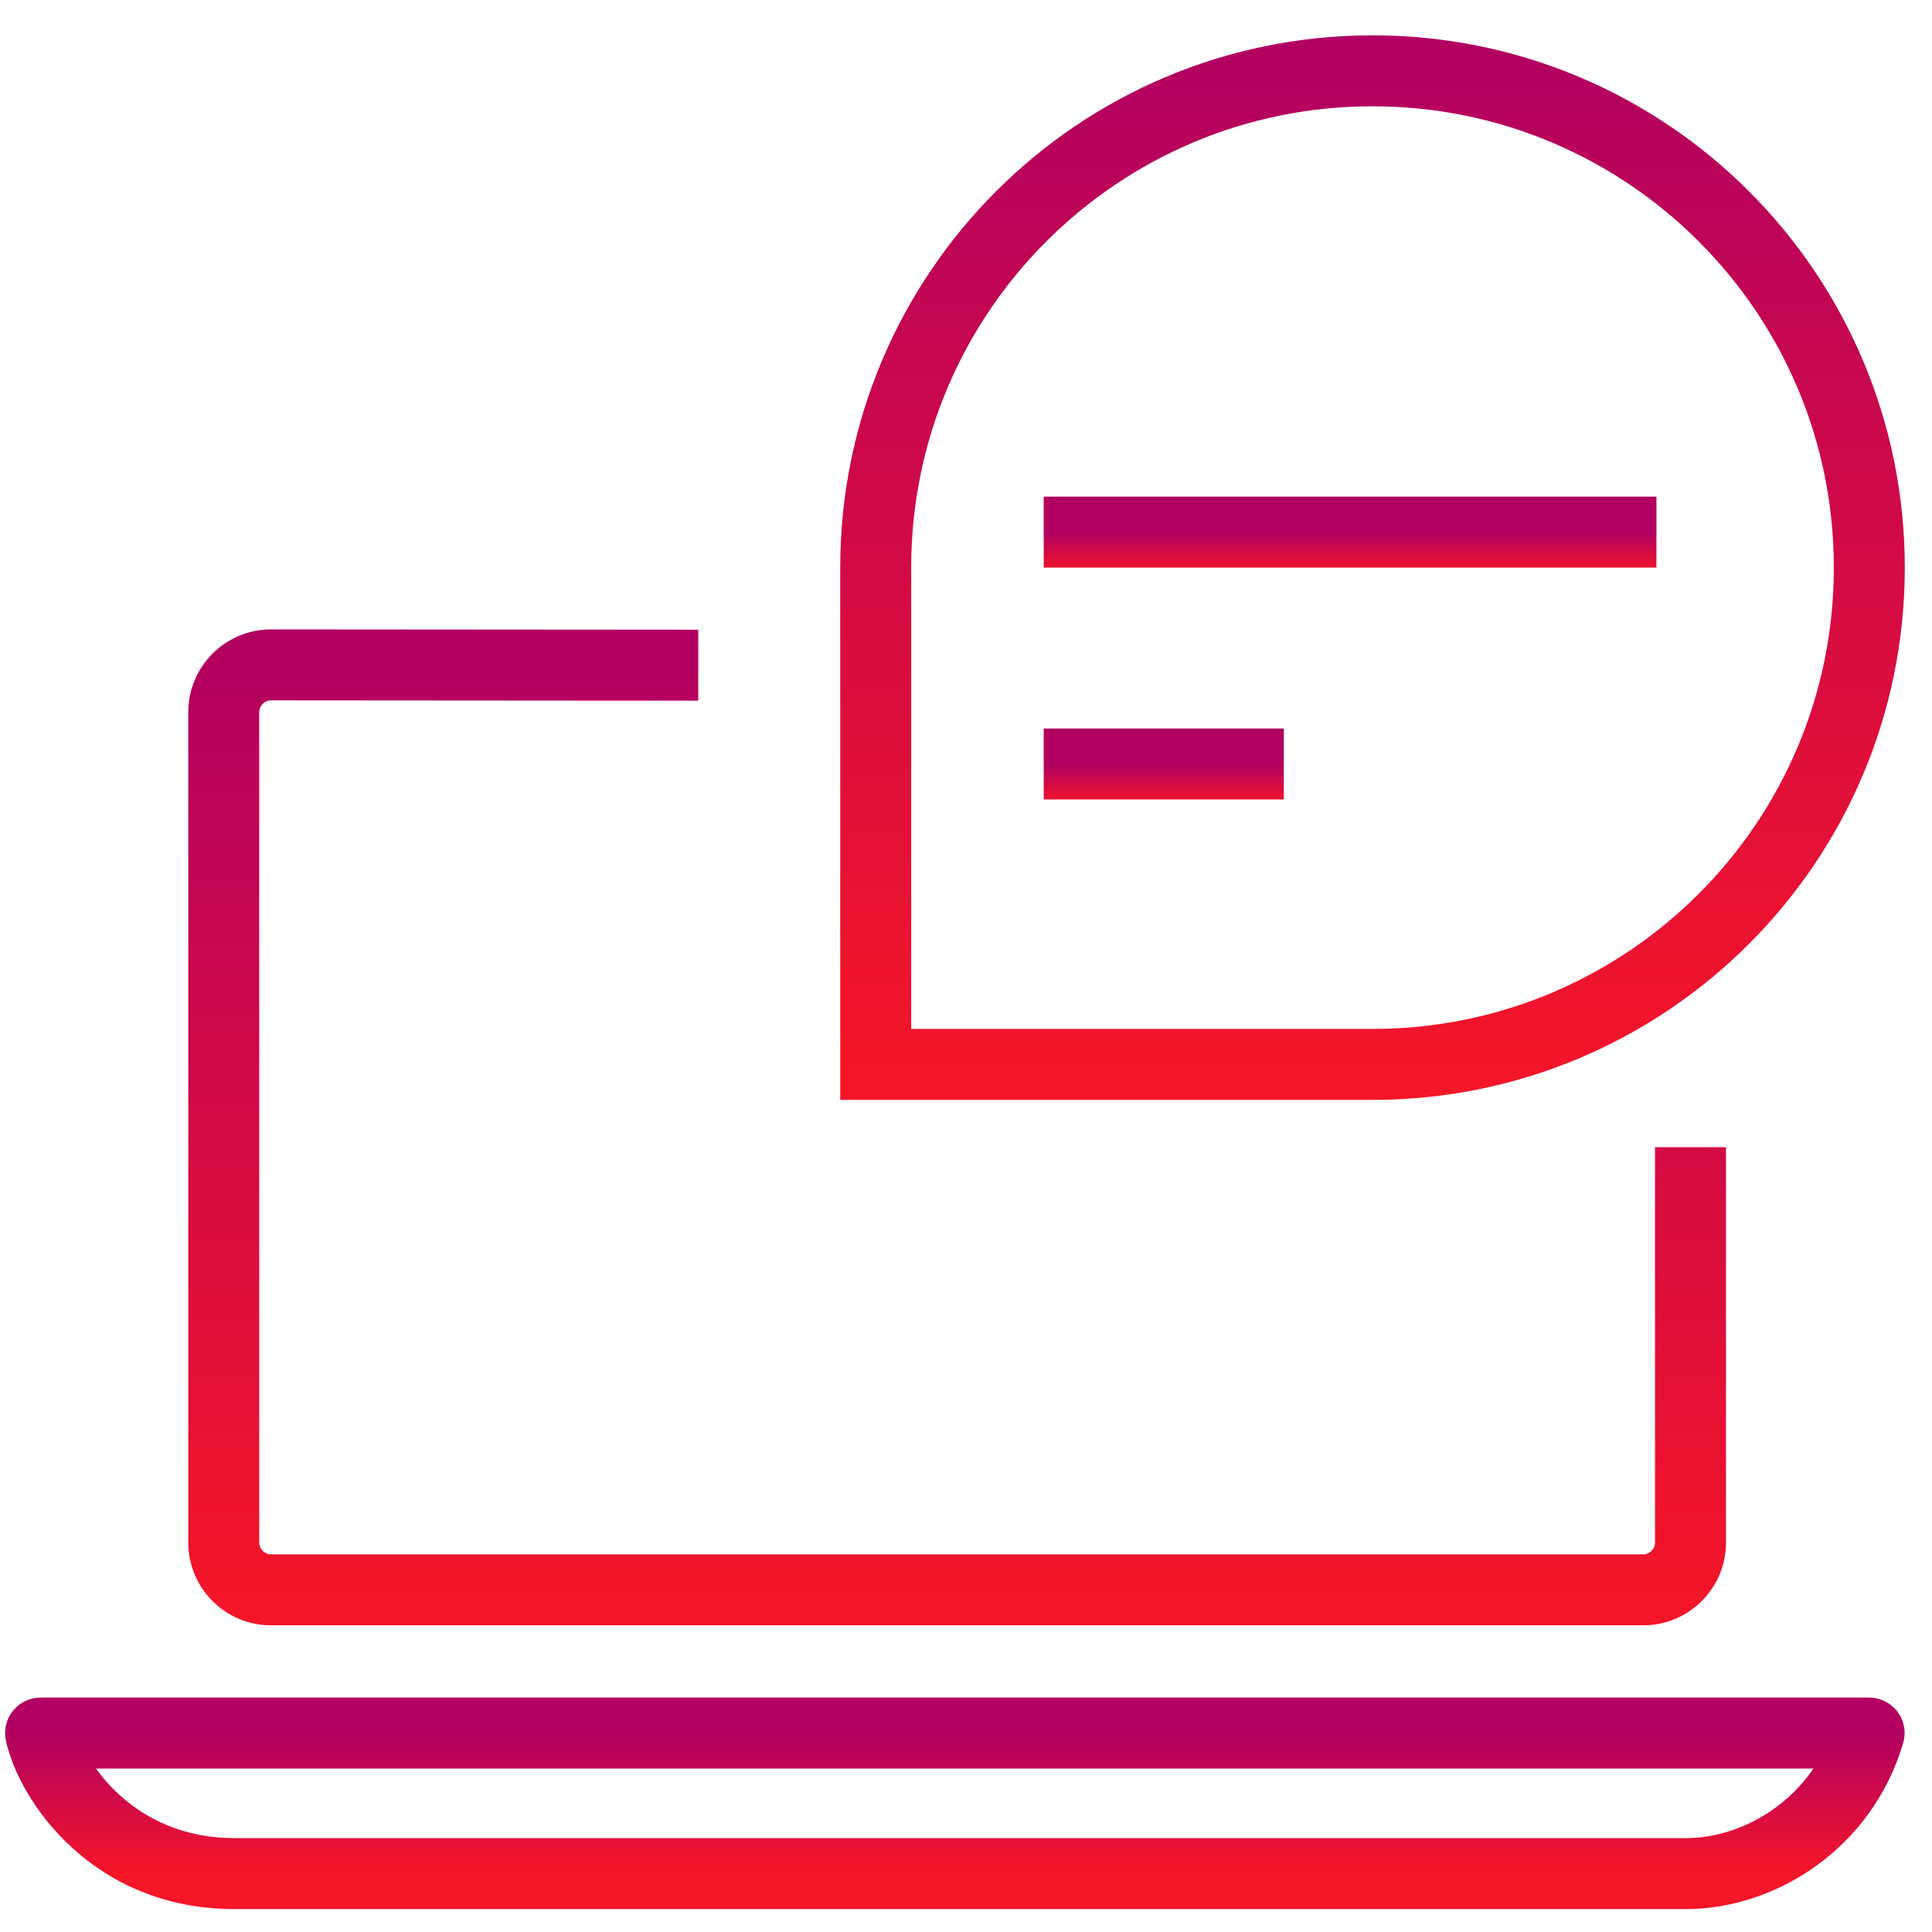
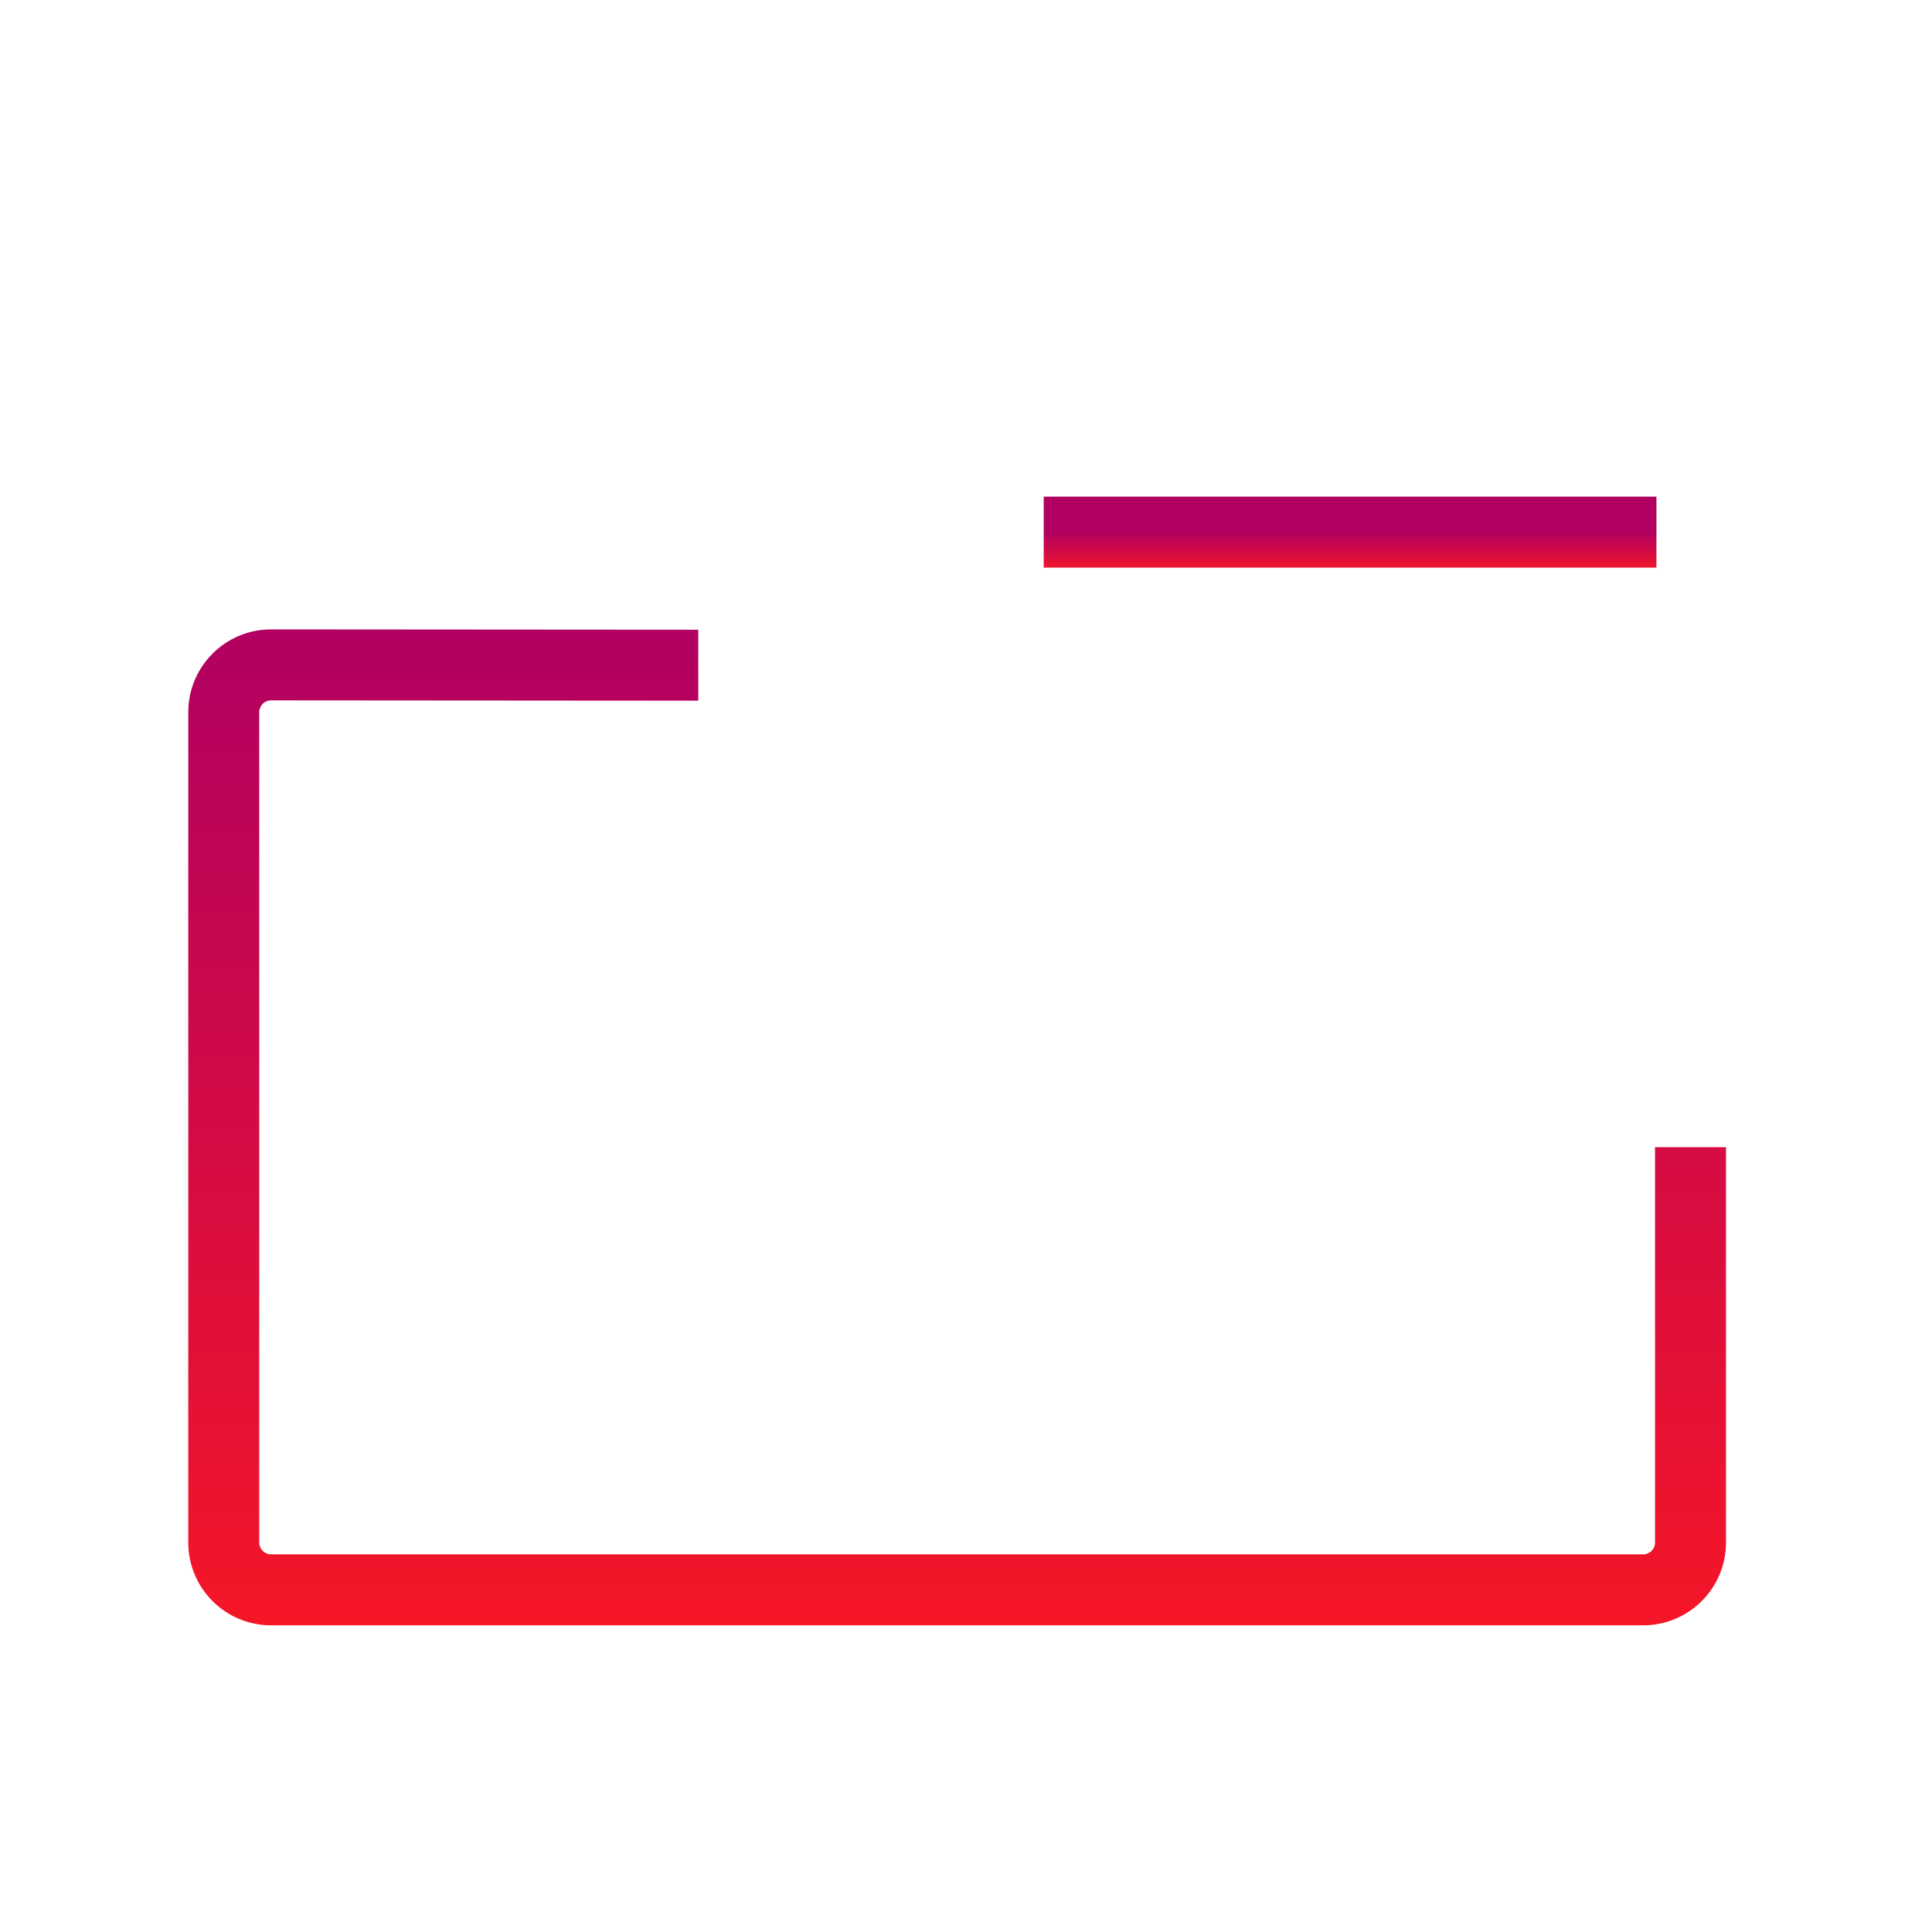
<svg xmlns="http://www.w3.org/2000/svg" width="49" height="49" viewBox="0 0 49 49" fill="none">
  <path fill-rule="evenodd" clip-rule="evenodd" d="M17.71 15.971L6.877 15.963C5.717 15.962 4.775 16.902 4.775 18.063V39.122C4.775 40.282 5.716 41.222 6.875 41.222H41.675C42.835 41.222 43.775 40.282 43.775 39.122V29.096H41.975V39.122C41.975 39.288 41.841 39.422 41.675 39.422H6.875C6.71 39.422 6.575 39.288 6.575 39.122V18.063C6.575 17.897 6.71 17.762 6.876 17.763L17.71 17.771V15.971Z" fill="url(#paint0_linear_367_157946)" />
-   <path d="M1.029 43.955V43.054C0.757 43.054 0.499 43.178 0.328 43.39C0.157 43.602 0.092 43.88 0.15 44.147L1.029 43.955ZM47.405 43.955L48.268 44.211C48.349 43.938 48.297 43.644 48.127 43.416C47.957 43.189 47.689 43.054 47.405 43.054V43.955ZM0.15 44.147C0.491 45.708 2.369 48.419 5.944 48.419V46.619C3.389 46.619 2.109 44.681 1.909 43.762L0.15 44.147ZM42.765 48.419C45.009 48.419 47.467 46.907 48.268 44.211L46.543 43.698C45.983 45.581 44.265 46.619 42.765 46.619V48.419ZM5.944 48.419C12.081 48.419 18.218 48.419 24.355 48.419C24.378 48.419 24.402 48.419 24.426 48.419C24.45 48.419 24.474 48.419 24.498 48.419C24.522 48.419 24.546 48.419 24.57 48.419C24.594 48.419 24.618 48.419 24.642 48.419C24.666 48.419 24.69 48.419 24.714 48.419C24.738 48.419 24.762 48.419 24.786 48.419C24.81 48.419 24.834 48.419 24.858 48.419C24.882 48.419 24.906 48.419 24.93 48.419C24.954 48.419 24.978 48.419 25.002 48.419C25.026 48.419 25.05 48.419 25.074 48.419C25.098 48.419 25.122 48.419 25.146 48.419C25.169 48.419 25.194 48.419 25.218 48.419C25.241 48.419 25.265 48.419 25.289 48.419C25.313 48.419 25.337 48.419 25.361 48.419C25.385 48.419 25.409 48.419 25.433 48.419C25.457 48.419 25.481 48.419 25.505 48.419C25.529 48.419 25.553 48.419 25.577 48.419C25.601 48.419 25.625 48.419 25.649 48.419C25.673 48.419 25.697 48.419 25.721 48.419C25.745 48.419 25.769 48.419 25.793 48.419C25.817 48.419 25.841 48.419 25.865 48.419C25.889 48.419 25.913 48.419 25.937 48.419C25.961 48.419 25.985 48.419 26.009 48.419C26.032 48.419 26.056 48.419 26.081 48.419C26.105 48.419 26.128 48.419 26.152 48.419C26.176 48.419 26.2 48.419 26.224 48.419C26.248 48.419 26.272 48.419 26.296 48.419C26.32 48.419 26.344 48.419 26.368 48.419C26.392 48.419 26.416 48.419 26.44 48.419C26.464 48.419 26.488 48.419 26.512 48.419C26.536 48.419 26.56 48.419 26.584 48.419C26.608 48.419 26.632 48.419 26.656 48.419C26.68 48.419 26.704 48.419 26.728 48.419C26.752 48.419 26.776 48.419 26.8 48.419C26.824 48.419 26.848 48.419 26.872 48.419C26.895 48.419 26.919 48.419 26.944 48.419C26.968 48.419 26.991 48.419 27.015 48.419C27.039 48.419 27.063 48.419 27.087 48.419C27.111 48.419 27.135 48.419 27.159 48.419C27.183 48.419 27.207 48.419 27.231 48.419C27.255 48.419 27.279 48.419 27.303 48.419C27.327 48.419 27.351 48.419 27.375 48.419C27.399 48.419 27.423 48.419 27.447 48.419C27.471 48.419 27.495 48.419 27.519 48.419C27.543 48.419 27.567 48.419 27.591 48.419C27.615 48.419 27.639 48.419 27.663 48.419C27.687 48.419 27.711 48.419 27.735 48.419C27.759 48.419 27.782 48.419 27.806 48.419C27.831 48.419 27.854 48.419 27.878 48.419C27.902 48.419 27.926 48.419 27.95 48.419C27.974 48.419 27.998 48.419 28.022 48.419C28.046 48.419 28.07 48.419 28.094 48.419C28.118 48.419 28.142 48.419 28.166 48.419C28.19 48.419 28.214 48.419 28.238 48.419C28.262 48.419 28.286 48.419 28.31 48.419C28.334 48.419 28.358 48.419 28.382 48.419C28.406 48.419 28.43 48.419 28.454 48.419C28.478 48.419 28.502 48.419 28.526 48.419C28.55 48.419 28.574 48.419 28.598 48.419C28.622 48.419 28.645 48.419 28.669 48.419C28.694 48.419 28.717 48.419 28.741 48.419C28.765 48.419 28.789 48.419 28.813 48.419C28.837 48.419 28.861 48.419 28.885 48.419C28.909 48.419 28.933 48.419 28.957 48.419C28.981 48.419 29.005 48.419 29.029 48.419C29.053 48.419 29.077 48.419 29.101 48.419C29.125 48.419 29.149 48.419 29.173 48.419C29.197 48.419 29.221 48.419 29.245 48.419C29.269 48.419 29.293 48.419 29.317 48.419C29.341 48.419 29.365 48.419 29.389 48.419C29.413 48.419 29.437 48.419 29.461 48.419C29.485 48.419 29.509 48.419 29.532 48.419C29.556 48.419 29.581 48.419 29.604 48.419C29.628 48.419 29.652 48.419 29.676 48.419C29.7 48.419 29.724 48.419 29.748 48.419C29.772 48.419 29.796 48.419 29.82 48.419C29.844 48.419 29.868 48.419 29.892 48.419C29.916 48.419 29.94 48.419 29.964 48.419C29.988 48.419 30.012 48.419 30.036 48.419C30.06 48.419 30.084 48.419 30.108 48.419C30.132 48.419 30.156 48.419 30.18 48.419C30.204 48.419 30.228 48.419 30.252 48.419C30.276 48.419 30.3 48.419 30.324 48.419C30.348 48.419 30.372 48.419 30.395 48.419C30.419 48.419 30.444 48.419 30.467 48.419C30.491 48.419 30.515 48.419 30.539 48.419C30.563 48.419 30.587 48.419 30.611 48.419C30.635 48.419 30.659 48.419 30.683 48.419C30.707 48.419 30.731 48.419 30.755 48.419C30.779 48.419 30.803 48.419 30.827 48.419C30.851 48.419 30.875 48.419 30.899 48.419C30.923 48.419 30.947 48.419 30.971 48.419C30.995 48.419 31.019 48.419 31.043 48.419C31.067 48.419 31.091 48.419 31.115 48.419C31.139 48.419 31.163 48.419 31.187 48.419C31.211 48.419 31.235 48.419 31.259 48.419C32.026 48.419 32.793 48.419 33.56 48.419C34.327 48.419 35.094 48.419 35.861 48.419C36.628 48.419 37.395 48.419 38.163 48.419C38.187 48.419 38.211 48.419 38.234 48.419C38.258 48.419 38.282 48.419 38.306 48.419C38.33 48.419 38.354 48.419 38.378 48.419C38.402 48.419 38.426 48.419 38.45 48.419C38.474 48.419 38.498 48.419 38.522 48.419C38.546 48.419 38.57 48.419 38.594 48.419C38.618 48.419 38.642 48.419 38.666 48.419C38.69 48.419 38.714 48.419 38.738 48.419C38.762 48.419 38.786 48.419 38.81 48.419C38.834 48.419 38.858 48.419 38.882 48.419C38.906 48.419 38.93 48.419 38.954 48.419C38.978 48.419 39.002 48.419 39.026 48.419C39.05 48.419 39.074 48.419 39.097 48.419C39.121 48.419 39.145 48.419 39.169 48.419C39.193 48.419 39.217 48.419 39.241 48.419C39.265 48.419 39.289 48.419 39.313 48.419C39.337 48.419 39.361 48.419 39.385 48.419C39.409 48.419 39.433 48.419 39.457 48.419C39.481 48.419 39.505 48.419 39.529 48.419C39.553 48.419 39.577 48.419 39.601 48.419C39.625 48.419 39.649 48.419 39.673 48.419C39.697 48.419 39.721 48.419 39.745 48.419C39.769 48.419 39.793 48.419 39.817 48.419C39.841 48.419 39.865 48.419 39.889 48.419C39.913 48.419 39.937 48.419 39.961 48.419C39.984 48.419 40.008 48.419 40.032 48.419C40.056 48.419 40.08 48.419 40.104 48.419C40.128 48.419 40.152 48.419 40.176 48.419C40.2 48.419 40.224 48.419 40.248 48.419C40.272 48.419 40.296 48.419 40.32 48.419C40.344 48.419 40.368 48.419 40.392 48.419C40.416 48.419 40.44 48.419 40.464 48.419C40.488 48.419 40.512 48.419 40.536 48.419C40.56 48.419 40.584 48.419 40.608 48.419C40.632 48.419 40.656 48.419 40.68 48.419C40.704 48.419 40.728 48.419 40.752 48.419C40.776 48.419 40.8 48.419 40.824 48.419C40.847 48.419 40.871 48.419 40.895 48.419C40.919 48.419 40.943 48.419 40.967 48.419C40.991 48.419 41.015 48.419 41.039 48.419C41.063 48.419 41.087 48.419 41.111 48.419C41.135 48.419 41.159 48.419 41.183 48.419C41.207 48.419 41.231 48.419 41.255 48.419C41.279 48.419 41.303 48.419 41.327 48.419C41.351 48.419 41.375 48.419 41.399 48.419C41.423 48.419 41.447 48.419 41.471 48.419C41.495 48.419 41.519 48.419 41.543 48.419C41.567 48.419 41.591 48.419 41.615 48.419C41.639 48.419 41.663 48.419 41.687 48.419C41.711 48.419 41.734 48.419 41.758 48.419C41.782 48.419 41.806 48.419 41.83 48.419C41.854 48.419 41.878 48.419 41.902 48.419C41.926 48.419 41.95 48.419 41.974 48.419C41.998 48.419 42.022 48.419 42.046 48.419C42.07 48.419 42.094 48.419 42.118 48.419C42.142 48.419 42.166 48.419 42.19 48.419C42.214 48.419 42.238 48.419 42.262 48.419C42.286 48.419 42.31 48.419 42.334 48.419C42.358 48.419 42.382 48.419 42.406 48.419C42.43 48.419 42.454 48.419 42.478 48.419C42.502 48.419 42.526 48.419 42.55 48.419C42.574 48.419 42.597 48.419 42.621 48.419C42.645 48.419 42.669 48.419 42.693 48.419C42.717 48.419 42.741 48.419 42.765 48.419V46.619C42.741 46.619 42.717 46.619 42.693 46.619C42.669 46.619 42.645 46.619 42.621 46.619C42.597 46.619 42.574 46.619 42.55 46.619C42.526 46.619 42.502 46.619 42.478 46.619C42.454 46.619 42.43 46.619 42.406 46.619C42.382 46.619 42.358 46.619 42.334 46.619C42.31 46.619 42.286 46.619 42.262 46.619C42.238 46.619 42.214 46.619 42.19 46.619C42.166 46.619 42.142 46.619 42.118 46.619C42.094 46.619 42.07 46.619 42.046 46.619C42.022 46.619 41.998 46.619 41.974 46.619C41.95 46.619 41.926 46.619 41.902 46.619C41.878 46.619 41.854 46.619 41.83 46.619C41.806 46.619 41.782 46.619 41.758 46.619C41.734 46.619 41.711 46.619 41.687 46.619C41.663 46.619 41.639 46.619 41.615 46.619C41.591 46.619 41.567 46.619 41.543 46.619C41.519 46.619 41.495 46.619 41.471 46.619C41.447 46.619 41.423 46.619 41.399 46.619C41.375 46.619 41.351 46.619 41.327 46.619C41.303 46.619 41.279 46.619 41.255 46.619C41.231 46.619 41.207 46.619 41.183 46.619C41.159 46.619 41.135 46.619 41.111 46.619C41.087 46.619 41.063 46.619 41.039 46.619C41.015 46.619 40.991 46.619 40.967 46.619C40.943 46.619 40.919 46.619 40.895 46.619C40.871 46.619 40.847 46.619 40.824 46.619C40.8 46.619 40.776 46.619 40.752 46.619C40.728 46.619 40.704 46.619 40.68 46.619C40.656 46.619 40.632 46.619 40.608 46.619C40.584 46.619 40.56 46.619 40.536 46.619C40.512 46.619 40.488 46.619 40.464 46.619C40.44 46.619 40.416 46.619 40.392 46.619C40.368 46.619 40.344 46.619 40.32 46.619C40.296 46.619 40.272 46.619 40.248 46.619C40.224 46.619 40.2 46.619 40.176 46.619C40.152 46.619 40.128 46.619 40.104 46.619C40.08 46.619 40.056 46.619 40.032 46.619C40.008 46.619 39.984 46.619 39.961 46.619C39.937 46.619 39.913 46.619 39.889 46.619C39.865 46.619 39.841 46.619 39.817 46.619C39.793 46.619 39.769 46.619 39.745 46.619C39.721 46.619 39.697 46.619 39.673 46.619C39.649 46.619 39.625 46.619 39.601 46.619C39.577 46.619 39.553 46.619 39.529 46.619C39.505 46.619 39.481 46.619 39.457 46.619C39.433 46.619 39.409 46.619 39.385 46.619C39.361 46.619 39.337 46.619 39.313 46.619C39.289 46.619 39.265 46.619 39.241 46.619C39.217 46.619 39.193 46.619 39.169 46.619C39.145 46.619 39.121 46.619 39.097 46.619C39.074 46.619 39.05 46.619 39.026 46.619C39.002 46.619 38.978 46.619 38.954 46.619C38.93 46.619 38.906 46.619 38.882 46.619C38.858 46.619 38.834 46.619 38.81 46.619C38.786 46.619 38.762 46.619 38.738 46.619C38.482 46.619 38.418 46.619 38.163 46.619C36.628 46.619 35.094 46.619 33.56 46.619C33.536 46.619 33.512 46.619 33.488 46.619C33.464 46.619 33.44 46.619 33.416 46.619C33.392 46.619 33.368 46.619 33.344 46.619C33.32 46.619 33.296 46.619 33.272 46.619C33.248 46.619 33.224 46.619 33.2 46.619C33.176 46.619 33.152 46.619 33.128 46.619C33.104 46.619 33.08 46.619 33.056 46.619C33.032 46.619 33.008 46.619 32.984 46.619C32.961 46.619 32.937 46.619 32.913 46.619C32.889 46.619 32.865 46.619 32.841 46.619C32.817 46.619 32.793 46.619 32.769 46.619C32.745 46.619 32.721 46.619 32.697 46.619C32.673 46.619 32.649 46.619 32.625 46.619C32.601 46.619 32.577 46.619 32.553 46.619C32.529 46.619 32.505 46.619 32.481 46.619C32.457 46.619 32.433 46.619 32.409 46.619C32.385 46.619 32.361 46.619 32.337 46.619C32.313 46.619 32.289 46.619 32.265 46.619C32.241 46.619 32.217 46.619 32.193 46.619C32.169 46.619 32.145 46.619 32.121 46.619C32.097 46.619 32.074 46.619 32.05 46.619C32.026 46.619 32.002 46.619 31.978 46.619C31.954 46.619 31.93 46.619 31.906 46.619C31.882 46.619 31.858 46.619 31.834 46.619C31.578 46.619 31.514 46.619 31.259 46.619C31.003 46.619 30.939 46.619 30.683 46.619C30.659 46.619 30.635 46.619 30.611 46.619C30.587 46.619 30.563 46.619 30.539 46.619C30.515 46.619 30.491 46.619 30.467 46.619C30.444 46.619 30.419 46.619 30.395 46.619C30.372 46.619 30.348 46.619 30.324 46.619C30.3 46.619 30.276 46.619 30.252 46.619C30.228 46.619 30.204 46.619 30.18 46.619C30.156 46.619 30.132 46.619 30.108 46.619C30.084 46.619 30.06 46.619 30.036 46.619C30.012 46.619 29.988 46.619 29.964 46.619C29.94 46.619 29.916 46.619 29.892 46.619C29.868 46.619 29.844 46.619 29.82 46.619C29.796 46.619 29.772 46.619 29.748 46.619C29.724 46.619 29.7 46.619 29.676 46.619C29.652 46.619 29.628 46.619 29.604 46.619C29.581 46.619 29.556 46.619 29.532 46.619C29.509 46.619 29.485 46.619 29.461 46.619C29.437 46.619 29.413 46.619 29.389 46.619C29.365 46.619 29.341 46.619 29.317 46.619C29.293 46.619 29.269 46.619 29.245 46.619C29.221 46.619 29.197 46.619 29.173 46.619C29.149 46.619 29.125 46.619 29.101 46.619C29.077 46.619 29.053 46.619 29.029 46.619C29.005 46.619 28.981 46.619 28.957 46.619C28.933 46.619 28.909 46.619 28.885 46.619C28.861 46.619 28.837 46.619 28.813 46.619C28.789 46.619 28.765 46.619 28.741 46.619C28.717 46.619 28.694 46.619 28.669 46.619C28.645 46.619 28.622 46.619 28.598 46.619C28.574 46.619 28.55 46.619 28.526 46.619C28.502 46.619 28.478 46.619 28.454 46.619C28.43 46.619 28.406 46.619 28.382 46.619C28.358 46.619 28.334 46.619 28.31 46.619C28.286 46.619 28.262 46.619 28.238 46.619C28.214 46.619 28.19 46.619 28.166 46.619C28.142 46.619 28.118 46.619 28.094 46.619C28.07 46.619 28.046 46.619 28.022 46.619C27.998 46.619 27.974 46.619 27.95 46.619C27.926 46.619 27.902 46.619 27.878 46.619C27.854 46.619 27.831 46.619 27.806 46.619C27.782 46.619 27.759 46.619 27.735 46.619C27.711 46.619 27.687 46.619 27.663 46.619C27.639 46.619 27.615 46.619 27.591 46.619C27.567 46.619 27.543 46.619 27.519 46.619C27.495 46.619 27.471 46.619 27.447 46.619C27.423 46.619 27.399 46.619 27.375 46.619C27.351 46.619 27.327 46.619 27.303 46.619C27.279 46.619 27.255 46.619 27.231 46.619C27.207 46.619 27.183 46.619 27.159 46.619C27.135 46.619 27.111 46.619 27.087 46.619C27.063 46.619 27.039 46.619 27.015 46.619C26.991 46.619 26.968 46.619 26.944 46.619C26.919 46.619 26.895 46.619 26.872 46.619C26.848 46.619 26.824 46.619 26.8 46.619C26.776 46.619 26.752 46.619 26.728 46.619C26.704 46.619 26.68 46.619 26.656 46.619C26.632 46.619 26.608 46.619 26.584 46.619C26.56 46.619 26.536 46.619 26.512 46.619C26.488 46.619 26.464 46.619 26.44 46.619C26.416 46.619 26.392 46.619 26.368 46.619C26.344 46.619 26.32 46.619 26.296 46.619C26.272 46.619 26.248 46.619 26.224 46.619C26.2 46.619 26.176 46.619 26.152 46.619C26.128 46.619 26.105 46.619 26.081 46.619C26.056 46.619 26.032 46.619 26.009 46.619C25.985 46.619 25.961 46.619 25.937 46.619C25.913 46.619 25.889 46.619 25.865 46.619C25.841 46.619 25.817 46.619 25.793 46.619C25.769 46.619 25.745 46.619 25.721 46.619C25.697 46.619 25.673 46.619 25.649 46.619C25.625 46.619 25.601 46.619 25.577 46.619C25.553 46.619 25.529 46.619 25.505 46.619C25.481 46.619 25.457 46.619 25.433 46.619C25.409 46.619 25.385 46.619 25.361 46.619C25.337 46.619 25.313 46.619 25.289 46.619C25.265 46.619 25.241 46.619 25.218 46.619C25.194 46.619 25.169 46.619 25.146 46.619C25.122 46.619 25.098 46.619 25.074 46.619C25.05 46.619 25.026 46.619 25.002 46.619C24.978 46.619 24.954 46.619 24.93 46.619C24.906 46.619 24.882 46.619 24.858 46.619C24.834 46.619 24.81 46.619 24.786 46.619C24.762 46.619 24.738 46.619 24.714 46.619C24.69 46.619 24.666 46.619 24.642 46.619C24.618 46.619 24.594 46.619 24.57 46.619C24.546 46.619 24.522 46.619 24.498 46.619C24.474 46.619 24.45 46.619 24.426 46.619C24.402 46.619 24.378 46.619 24.355 46.619C18.218 46.619 12.081 46.619 5.944 46.619V48.419ZM47.405 43.054H1.029V44.855H47.405V43.054Z" fill="url(#paint1_linear_367_157946)" />
-   <path d="M47.41 14.396C47.41 21.355 41.769 26.996 34.81 26.996H34.785H34.76H34.735H34.71H34.685H34.659H34.634H34.608H34.583H34.558H34.532H34.506H34.481H34.455H34.429H34.404H34.378H34.352H34.326H34.3H34.274H34.248H34.222H34.196H34.17H34.144H34.118H34.092H34.066H34.039H34.013H33.986H33.96H33.934H33.907H33.881H33.854H33.828H33.801H33.774H33.748H33.721H33.694H33.667H33.641H33.614H33.587H33.56H33.533H33.506H33.479H33.452H33.425H33.398H33.37H33.343H33.316H33.289H33.261H33.234H33.207H33.179H33.152H33.124H33.097H33.07H33.042H33.014H32.987H32.959H32.932H32.904H32.876H32.849H32.821H32.793H32.765H32.737H32.71H32.682H32.654H32.626H32.598H32.57H32.542H32.514H32.486H32.458H32.43H32.401H32.373H32.345H32.317H32.289H32.261H32.232H32.204H32.176H32.147H32.119H32.091H32.062H32.034H32.005H31.977H31.948H31.92H31.891H31.863H31.834H31.806H31.777H31.748H31.72H31.691H31.663H31.634H31.605H31.576H31.548H31.519H31.49H31.461H31.433H31.404H31.375H31.346H31.317H31.288H31.259H31.23H31.202H31.173H31.144H31.115H31.086H31.057H31.028H30.999H30.97H30.941H30.912H30.883H30.854H30.824H30.795H30.766H30.737H30.708H30.679H30.65H30.62H30.591H30.562H30.533H30.504H30.475H30.445H30.416H30.387H30.358H30.328H30.299H30.27H30.241H30.211H30.182H30.153H30.124H30.094H30.065H30.036H30.006H29.977H29.948H29.918H29.889H29.86H29.831H29.801H29.772H29.742H29.713H29.684H29.654H29.625H29.596H29.566H29.537H29.508H29.478H29.449H29.42H29.39H29.361H29.332H29.302H29.273H29.244H29.214H29.185H29.155H29.126H29.097H29.067H29.038H29.009H28.98H28.95H28.921H28.892H28.862H28.833H28.804H28.774H28.745H28.716H28.686H28.657H28.628H28.599H28.569H28.54H28.511H28.482H28.453H28.423H28.394H28.365H28.336H28.306H28.277H28.248H28.219H28.19H28.161H28.132H28.102H28.073H28.044H28.015H27.986H27.957H27.928H27.899H27.87H27.841H27.812H27.783H27.754H27.725H27.696H27.667H27.638H27.609H27.58H27.552H27.523H27.494H27.465H27.436H27.407H27.378H27.35H27.321H27.292H27.264H27.235H27.206H27.177H27.149H27.12H27.092H27.063H27.034H27.006H26.977H26.949H26.92H26.892H26.863H26.835H26.806H26.778H26.75H26.721H26.693H26.665H26.637H26.608H26.58H26.552H26.523H26.495H26.467H26.439H26.411H26.383H26.355H26.327H26.299H26.271H26.243H26.215H26.187H26.159H26.131H26.104H26.076H26.048H26.02H25.992H25.965H25.937H25.91H25.882H25.854H25.827H25.799H25.772H25.744H25.717H25.689H25.662H25.635H25.607H25.58H25.553H25.526H25.498H25.471H25.444H25.417H25.39H25.363H25.336H25.309H25.282H25.255H25.228H25.202H25.175H25.148H25.121H25.095H25.068H25.041H25.015H24.988H24.962H24.935H24.909H24.882H24.856H24.83H24.803H24.777H24.751H24.725H24.699H24.673H24.646H24.62H24.595H24.569H24.543H24.517H24.491H24.465H24.439H24.414H24.388H24.363H24.337H24.311H24.286H24.261H24.235H24.21H24.184H24.159H24.134H24.109H24.084H24.058H24.033H24.008H23.983H23.959H23.934H23.909H23.884H23.859H23.835H23.81H23.785H23.761H23.736H23.712H23.688H23.663H23.639H23.614H23.59H23.566H23.542H23.518H23.494H23.47H23.446H23.422H23.398H23.375H23.351H23.327H23.304H23.28H23.256H23.233H23.21H23.186H23.163H23.14H23.116H23.093H23.07H23.047H23.024H23.001H22.979H22.956H22.933H22.91H22.888H22.865H22.842H22.82H22.797H22.775H22.753H22.731H22.708H22.686H22.664H22.642H22.62H22.598H22.576H22.555H22.533H22.511H22.49H22.468H22.447H22.425H22.404H22.382H22.361H22.34H22.319H22.298H22.277H22.256H22.235H22.214H22.21V14.396C22.21 7.437 27.852 1.796 34.81 1.796C41.769 1.796 47.41 7.437 47.41 14.396Z" stroke="url(#paint2_linear_367_157946)" stroke-width="1.8" />
  <path d="M26.471 13.496H42.011" stroke="url(#paint3_linear_367_157946)" stroke-width="1.8" />
-   <path d="M26.471 19.376L32.561 19.376" stroke="url(#paint4_linear_367_157946)" stroke-width="1.8" />
  <defs>
    <linearGradient id="paint0_linear_367_157946" x1="24.275" y1="15.963" x2="24.275" y2="41.222" gradientUnits="userSpaceOnUse">
      <stop stop-color="#B10062" />
      <stop offset="1" stop-color="#F51627" />
    </linearGradient>
    <linearGradient id="paint1_linear_367_157946" x1="24.217" y1="43.955" x2="24.217" y2="47.519" gradientUnits="userSpaceOnUse">
      <stop stop-color="#B10062" />
      <stop offset="1" stop-color="#F51627" />
    </linearGradient>
    <linearGradient id="paint2_linear_367_157946" x1="34.81" y1="0.896" x2="34.81" y2="27.896" gradientUnits="userSpaceOnUse">
      <stop stop-color="#B10062" />
      <stop offset="1" stop-color="#F51627" />
    </linearGradient>
    <linearGradient id="paint3_linear_367_157946" x1="34.241" y1="13.496" x2="34.241" y2="14.496" gradientUnits="userSpaceOnUse">
      <stop stop-color="#B10062" />
      <stop offset="1" stop-color="#F51627" />
    </linearGradient>
    <linearGradient id="paint4_linear_367_157946" x1="29.516" y1="19.376" x2="29.516" y2="20.376" gradientUnits="userSpaceOnUse">
      <stop stop-color="#B10062" />
      <stop offset="1" stop-color="#F51627" />
    </linearGradient>
  </defs>
</svg>